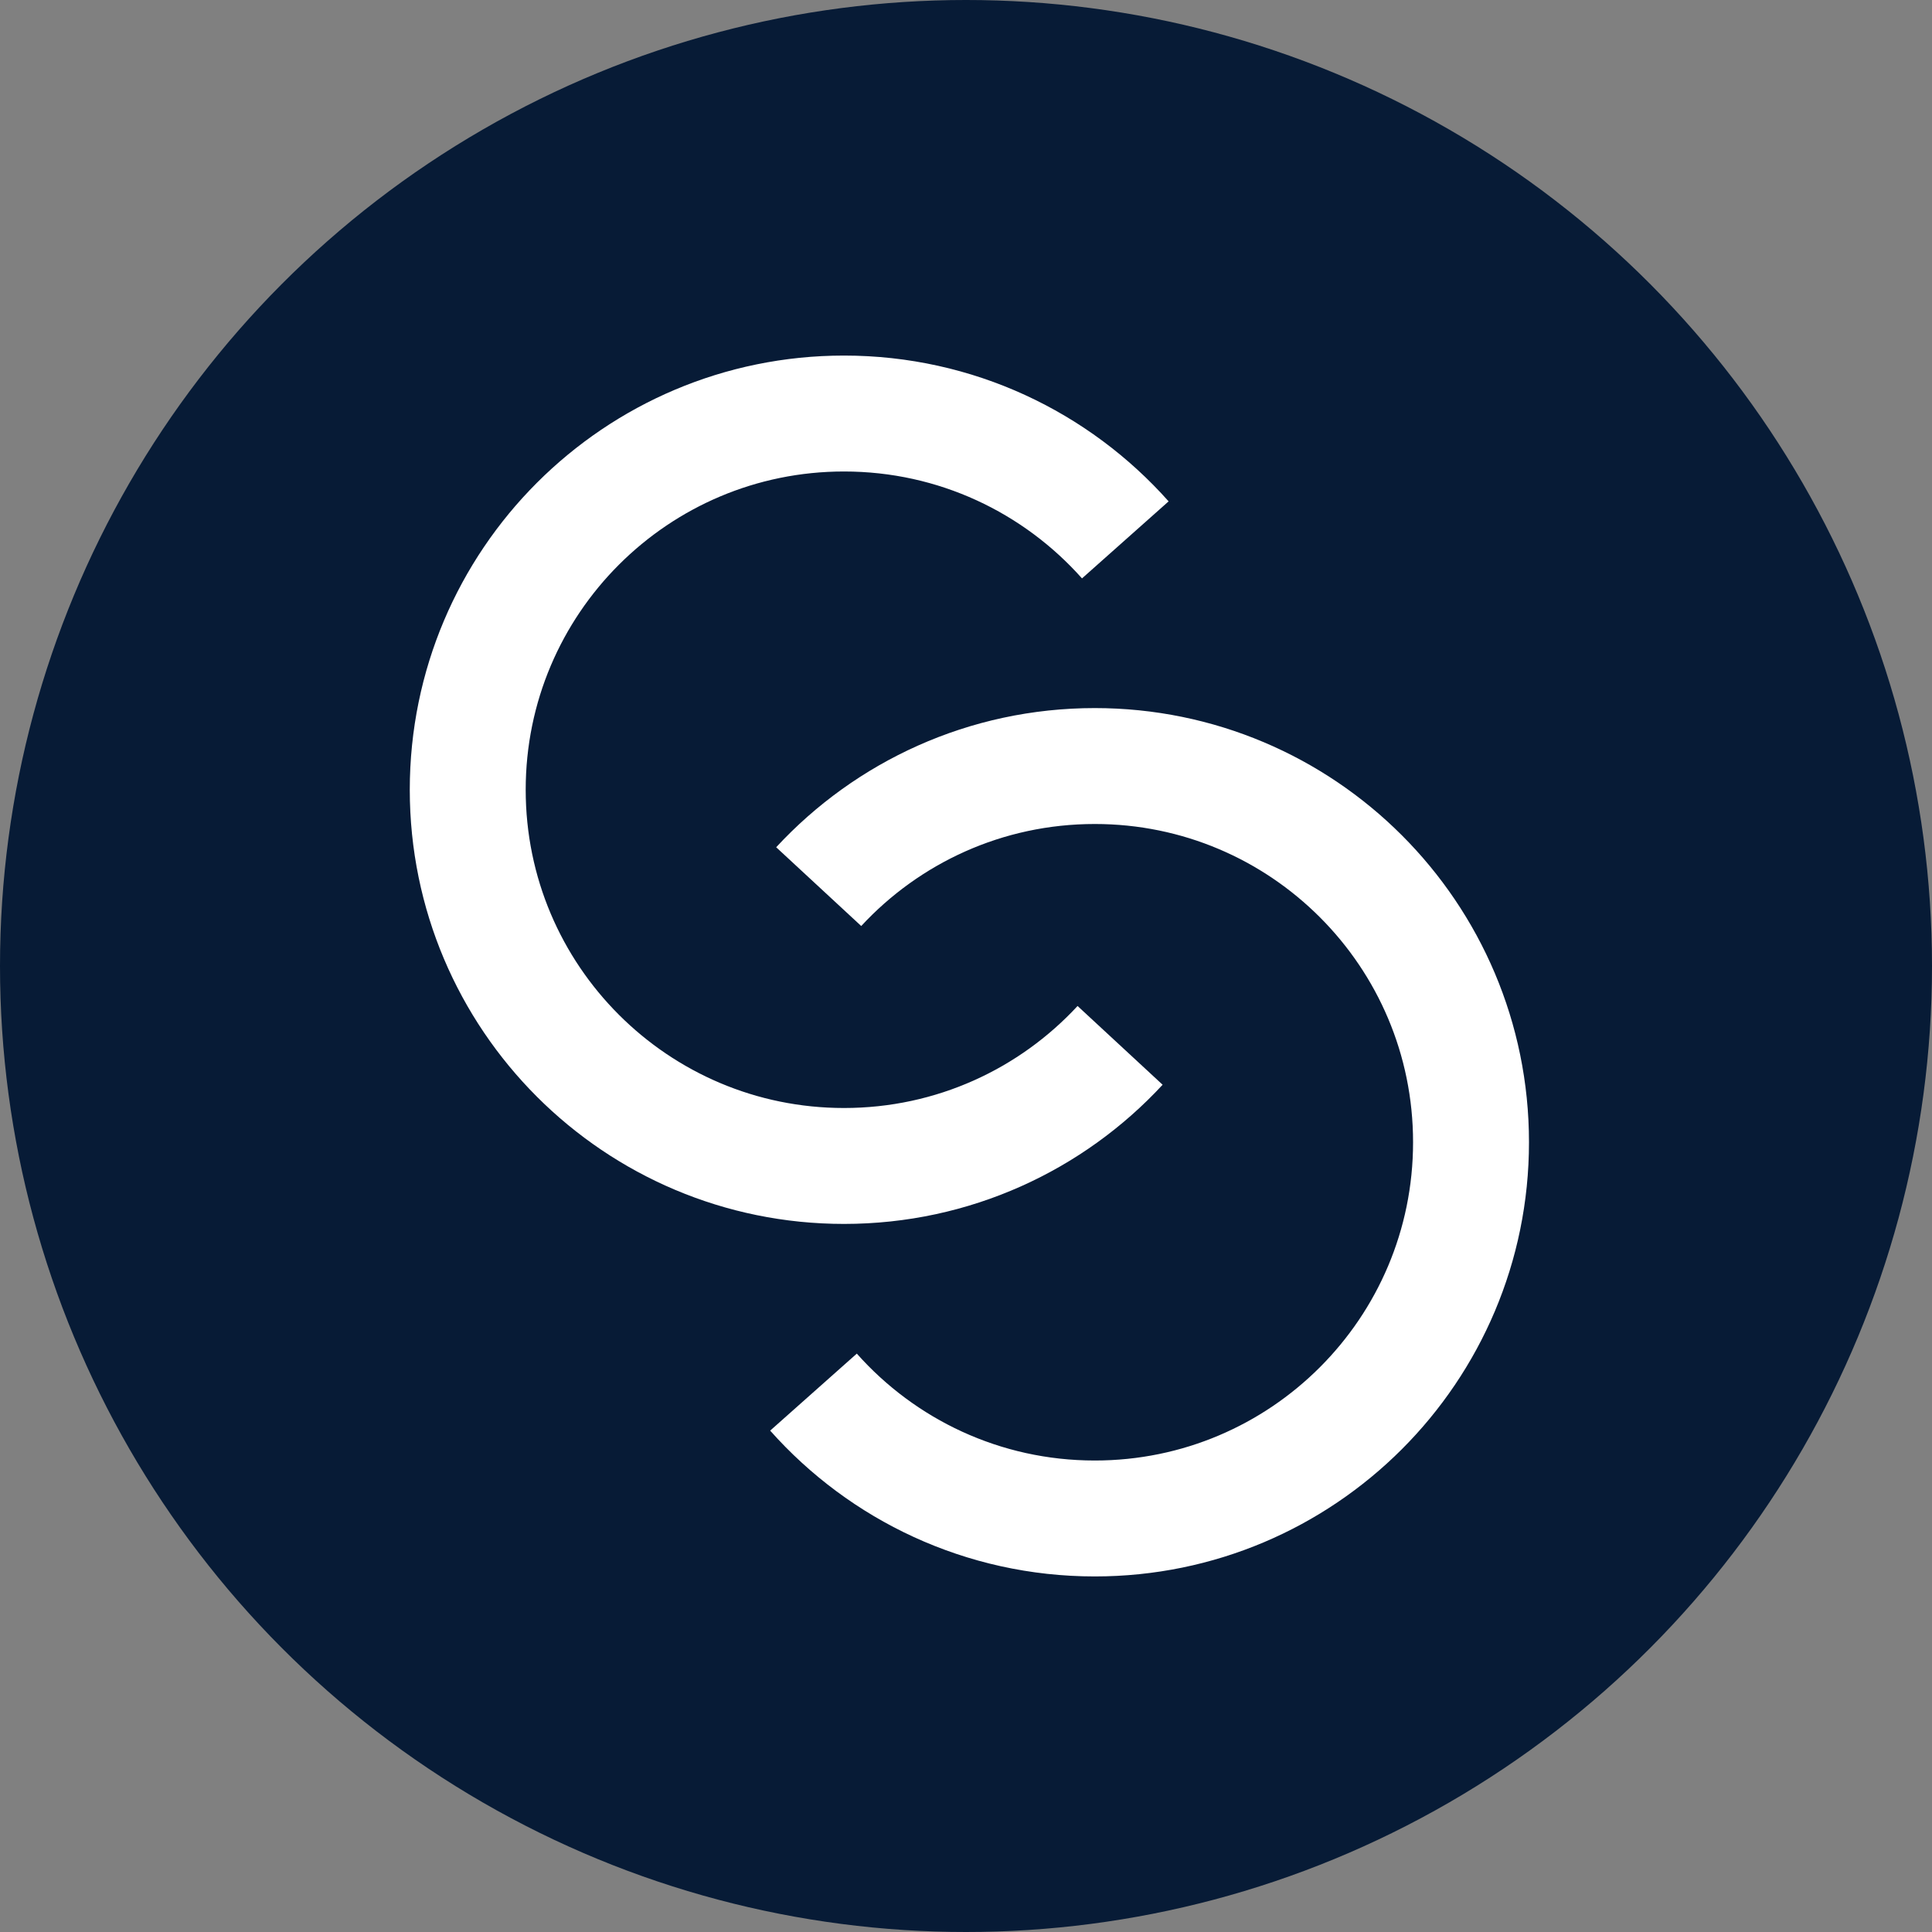
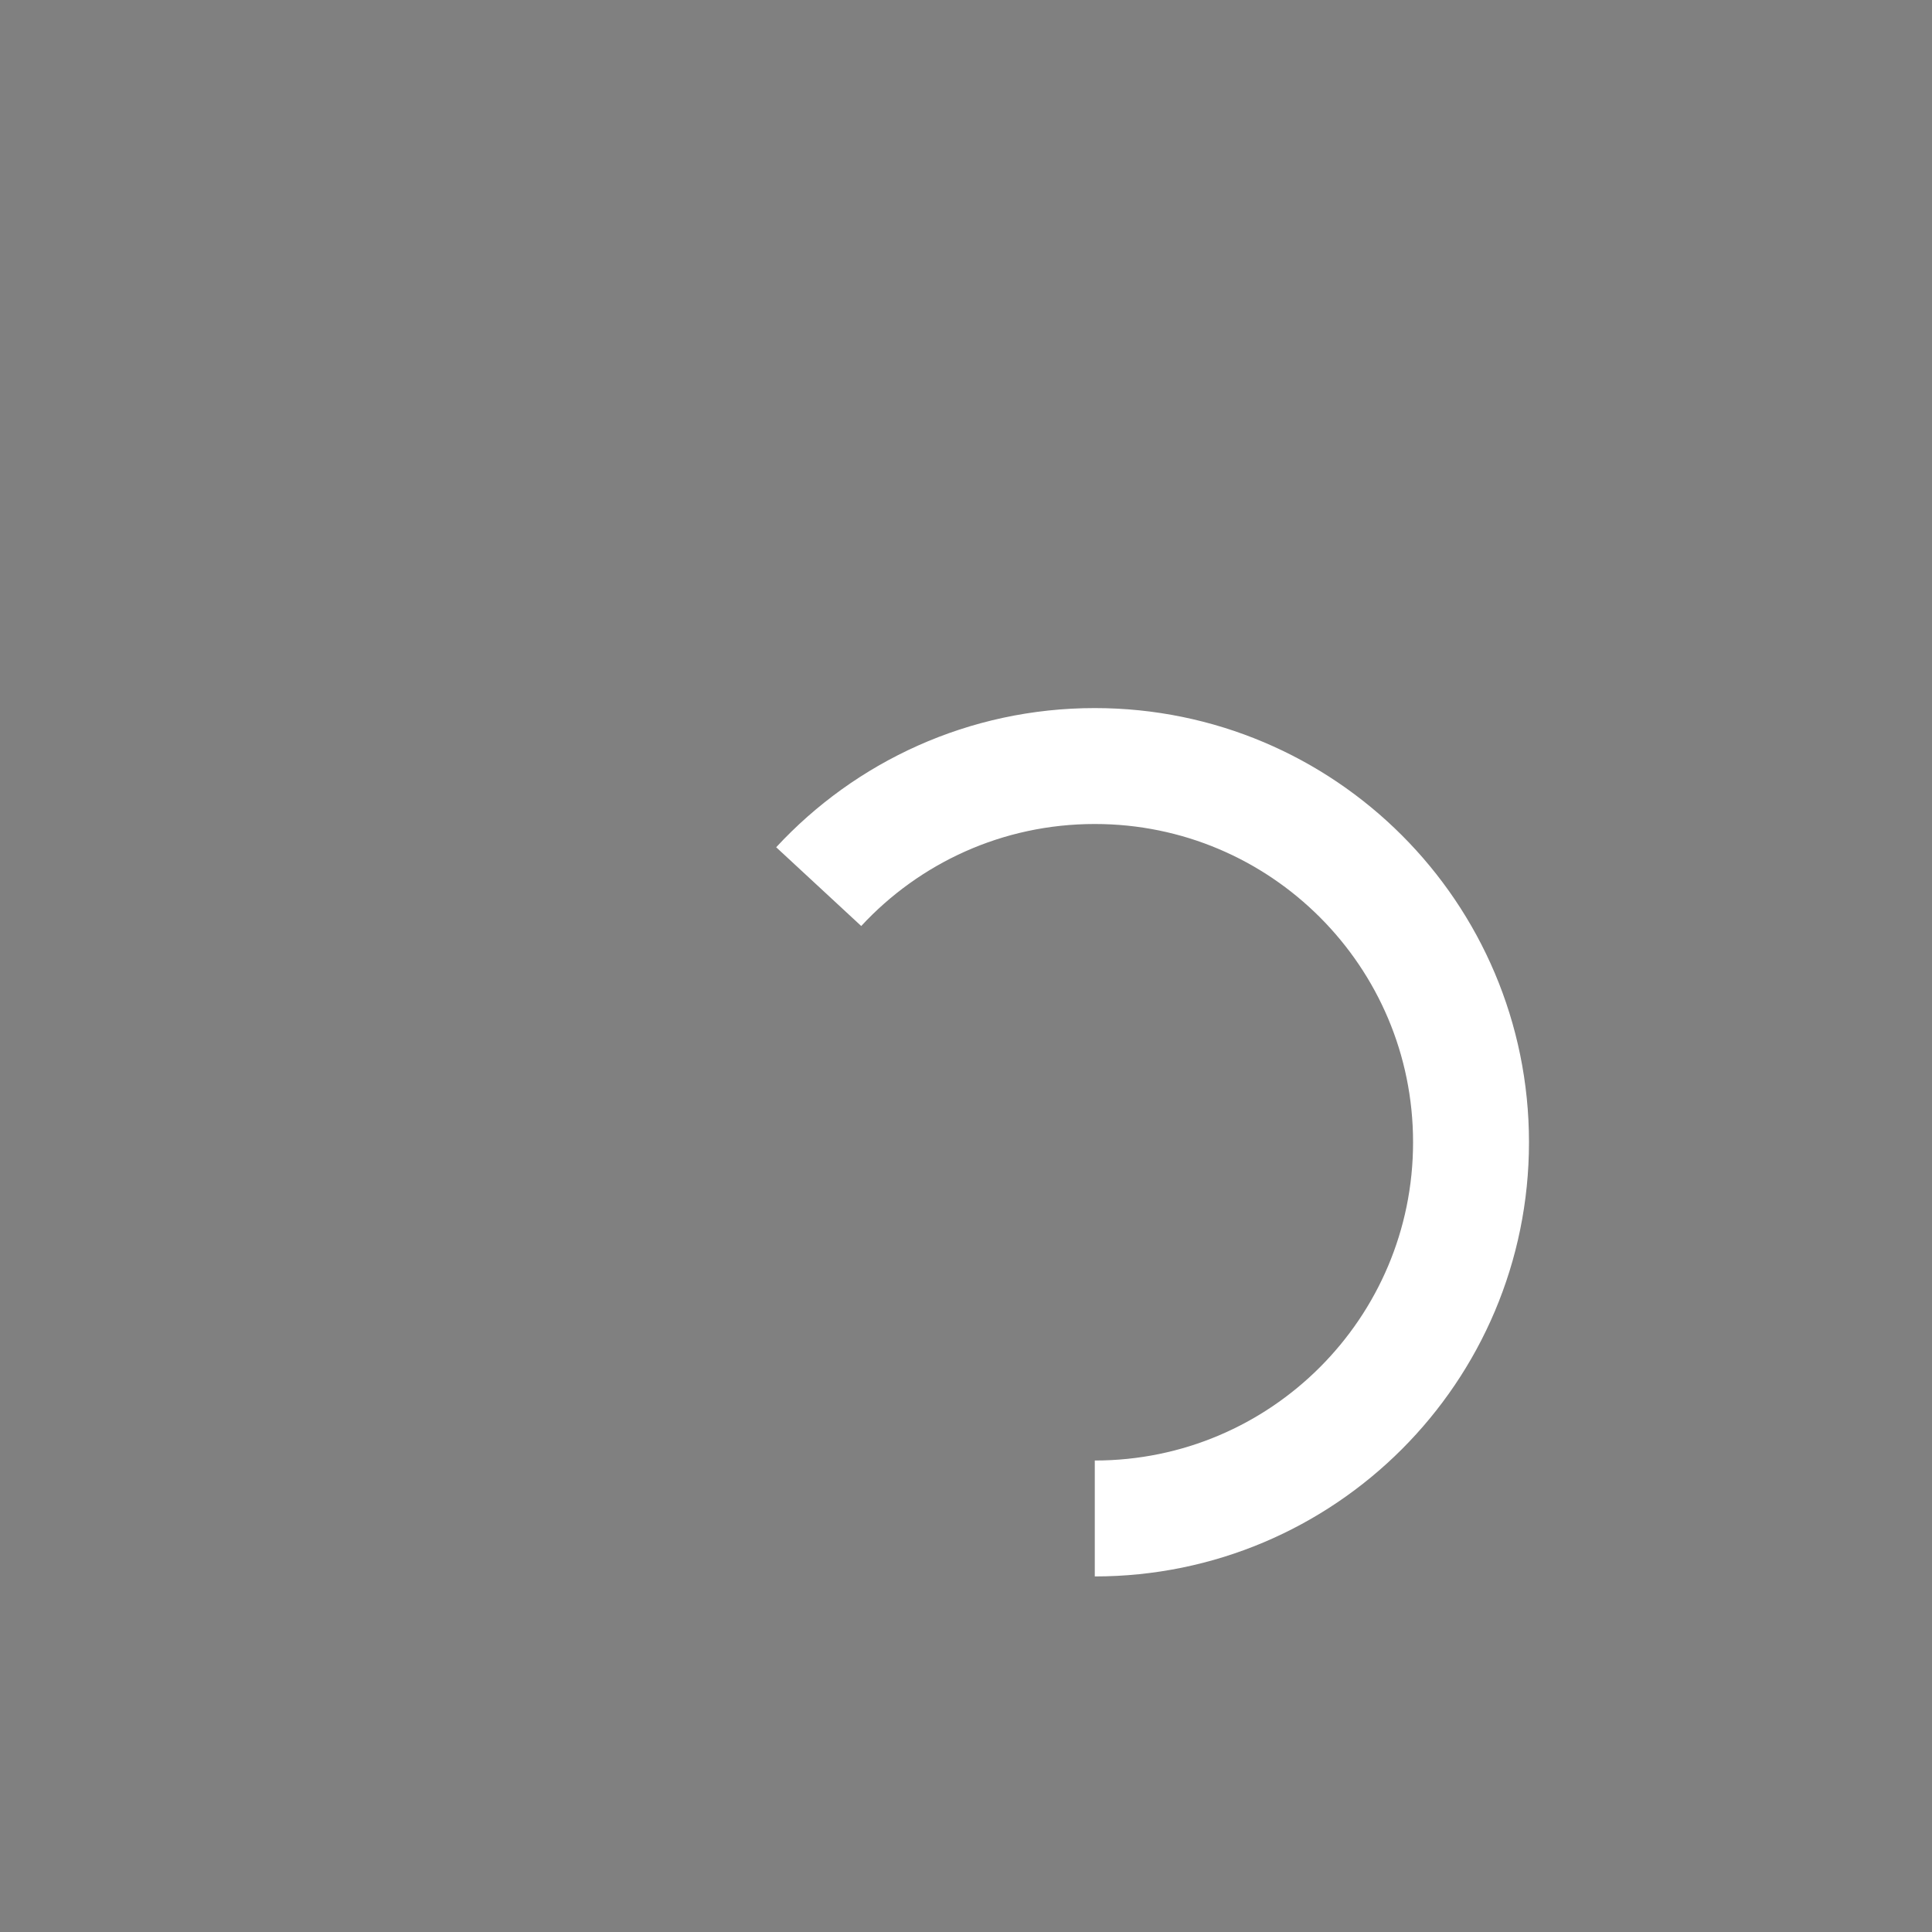
<svg xmlns="http://www.w3.org/2000/svg" width="50" height="50" viewBox="0 0 50 50" fill="none">
  <rect x="0" y="0" width="50" height="50" fill="#808080" stroke="none" />
-   <circle cx="25" cy="25" r="25" fill="#071B36" />
-   <path d="M21.188 22.946C22.966 21.026 25.509 19.825 28.333 19.825C33.711 19.825 38.07 24.184 38.07 29.561C38.07 34.939 33.711 39.298 28.333 39.298C25.437 39.298 22.836 38.034 21.053 36.028" stroke="white" stroke-width="3" />
-   <path d="M28.988 27.054C27.21 28.974 24.667 30.175 21.843 30.175C16.465 30.175 12.105 25.816 12.105 20.439C12.105 15.061 16.465 10.702 21.843 10.702C24.739 10.702 27.339 11.966 29.123 13.972" stroke="white" stroke-width="3" />
+   <path d="M21.188 22.946C22.966 21.026 25.509 19.825 28.333 19.825C33.711 19.825 38.07 24.184 38.07 29.561C38.07 34.939 33.711 39.298 28.333 39.298" stroke="white" stroke-width="3" />
</svg>